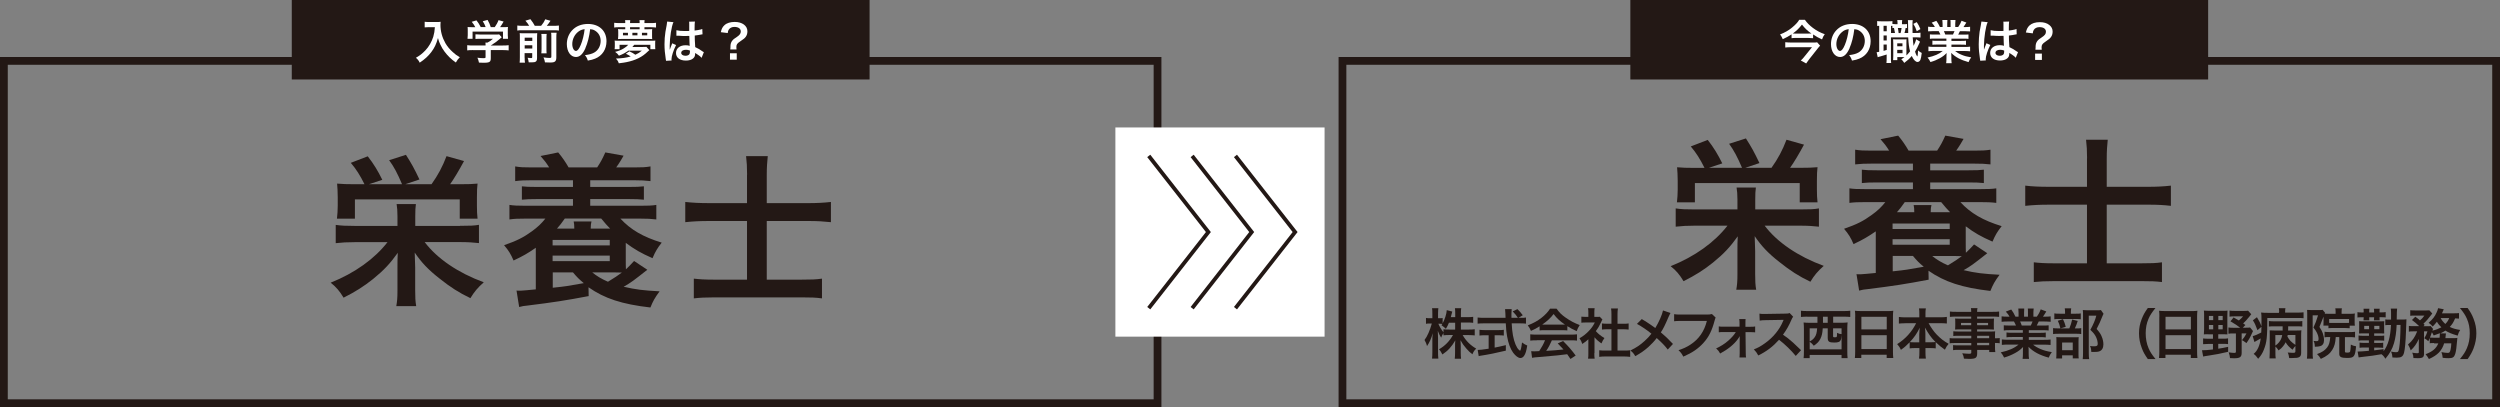
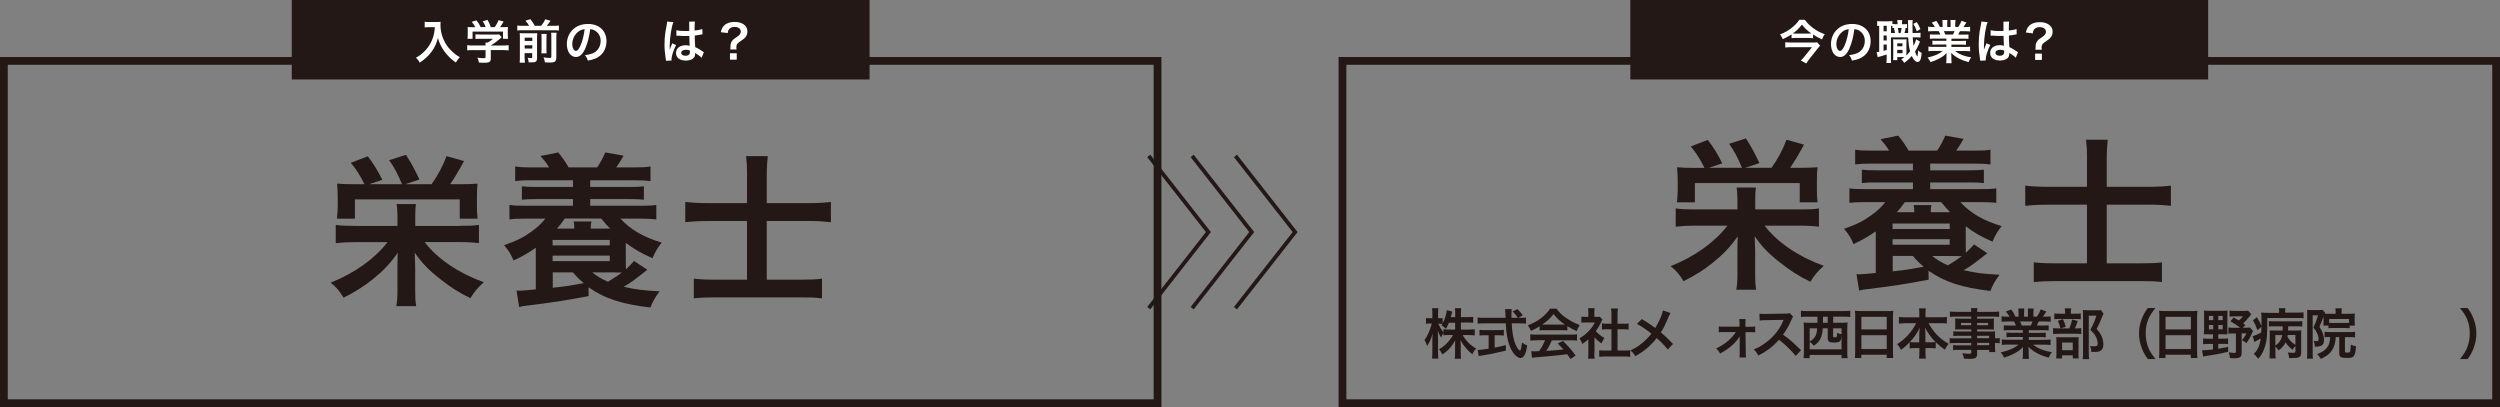
<svg xmlns="http://www.w3.org/2000/svg" id="_レイヤー_1" viewBox="0 0 321.48 52.35">
  <rect x="0" y="0" width="321.48" height="52.35" fill="#808080" stroke="none" />
  <polygon points="60.33 51.85 .5 51.85 .5 7.83 148.85 7.83 148.85 51.85 89.37 51.85 60.33 51.85" style="fill:none; stroke:#231815; stroke-miterlimit:10;" />
-   <rect x="143.43" y="16.39" width="26.9" height="26.9" style="fill:#fff; stroke-width:0px;" />
  <rect x="37.52" width="74.3" height="10.22" style="fill:#231815; stroke-width:0px;" />
  <path d="m55.19,3.49c-.16,0-.34.01-.58.03v-.72c.17.02.3.03.56.03h.95c.25,0,.41,0,.54-.03-.02.17-.02.23-.02.38,0,.85.22,1.64.64,2.38.25.42.54.78.96,1.15.3.28.48.41.89.65-.23.22-.34.38-.51.68-.6-.42-1.05-.86-1.46-1.41-.22-.29-.35-.52-.53-.89-.16-.33-.21-.48-.31-.85-.21.77-.46,1.28-.86,1.81-.38.5-.83.92-1.49,1.36-.12-.26-.26-.44-.49-.63.51-.29.8-.52,1.21-.94.47-.49.83-1.13,1.03-1.78.12-.41.17-.73.2-1.21h-.75Z" style="fill:#fff; stroke-width:0px;" />
  <path d="m60.81,6.44c-.31,0-.55.01-.73.04v-.67c.21.03.44.04.73.04h1.63v-.04c0-.12,0-.23-.02-.33h.26c.26-.13.46-.26.71-.49h-1.65c-.25,0-.41,0-.6.02v-.6c.18.02.35.03.61.03h1.98c.23,0,.35,0,.46-.02l.33.37q-.1.08-.21.18c-.43.37-.73.59-1.2.88h0s1.56,0,1.56,0c.29,0,.56-.01.74-.04v.67c-.17-.02-.43-.04-.74-.04h-1.56v1.05c0,.21-.02.29-.08.38-.1.15-.31.2-.85.2-.08,0-.28,0-.59-.02-.07-.32-.1-.42-.2-.63.29.04.56.06.74.06.26,0,.31-.02.31-.14v-.89h-1.62Zm.3-2.96c-.14-.26-.21-.38-.45-.68l.61-.18c.21.26.35.47.55.86h.63c-.1-.28-.2-.49-.37-.75l.62-.17c.25.46.28.54.41.93h.51c.18-.24.39-.62.49-.9l.65.18c-.14.26-.31.53-.45.72h.27c.41,0,.52,0,.74-.02-.02.15-.02.27-.02.5v.56c0,.16.01.31.03.46h-.65v-.93h-3.91v.93h-.65c.02-.14.03-.28.03-.46v-.55c0-.22,0-.34-.02-.5.27.02.3.02.71.02h.28Z" style="fill:#fff; stroke-width:0px;" />
  <path d="m68.05,3.32c-.15-.25-.24-.38-.49-.66l.65-.19c.3.4.38.51.56.85h.81c.24-.28.38-.5.53-.84l.68.19c-.16.25-.34.49-.48.65h.92c.29,0,.47-.01.64-.04v.65c-.18-.03-.34-.04-.64-.04h-4.07c-.29,0-.46,0-.64.04v-.65c.23.03.34.04.64.04h.89Zm-.58,4.1c0,.31,0,.47.04.64h-.69c.02-.2.03-.37.03-.68v-2.58c0-.29,0-.39-.02-.54.18.02.32.02.56.02h1.16c.31,0,.4,0,.53-.02-.01.14-.02.28-.02.6v2.58c0,.46-.13.58-.69.58-.09,0-.16,0-.38,0-.04-.28-.06-.35-.14-.59.2.02.31.04.42.04.14,0,.17-.02.17-.13v-.51h-.98v.61Zm.98-2.16v-.42h-.98v.42h.98Zm0,.98v-.42h-.98v.42h.98Zm1.85-1.88c-.02.17-.03.27-.03.57v1.28c0,.38,0,.47.02.65h-.68c.02-.17.03-.28.03-.64v-1.3c0-.28,0-.38-.03-.56h.69Zm1.28-.16c-.03.17-.04.34-.04.64v2.52c0,.26-.04.42-.14.52-.12.12-.29.16-.67.16-.14,0-.27,0-.65-.02-.04-.25-.08-.39-.19-.64.33.05.55.07.73.07.25,0,.28-.02.28-.19v-2.43c0-.34,0-.44-.03-.62h.7Z" style="fill:#fff; stroke-width:0px;" />
  <path d="m75.28,6.2c-.34.77-.73,1.13-1.22,1.13-.68,0-1.17-.7-1.17-1.66,0-.66.23-1.28.66-1.75.5-.55,1.21-.84,2.06-.84,1.44,0,2.38.88,2.38,2.22,0,1.04-.54,1.87-1.46,2.24-.29.12-.52.18-.94.25-.1-.32-.17-.45-.37-.7.55-.07.91-.17,1.19-.33.52-.29.83-.86.83-1.5,0-.58-.26-1.04-.74-1.33-.19-.11-.34-.16-.61-.18-.11.94-.32,1.77-.62,2.45Zm-.88-2.15c-.5.36-.81.98-.81,1.62,0,.49.21.88.47.88.2,0,.4-.25.62-.77.23-.54.43-1.35.5-2.03-.31.04-.53.12-.77.29Z" style="fill:#fff; stroke-width:0px;" />
-   <path d="m83.29,3.76c.29,0,.43,0,.58-.02-.02.13-.02.23-.02.41v.47c0,.17,0,.28.02.41-.13-.02-.28-.02-.53-.02h-3.34c-.26,0-.4,0-.53.02.02-.14.03-.25.03-.42v-.43c0-.17,0-.28-.03-.44.15.02.29.02.58.02h.35v-.26h-.76c-.3,0-.47,0-.66.04v-.61c.19.02.38.04.66.04h.76v-.07c0-.13,0-.2-.02-.31h.66c-.01.11-.02.18-.02.31v.07h1.23v-.07c0-.11,0-.2-.02-.31h.66c-.02.11-.02.18-.02.31v.07h.82c.28,0,.47-.01.67-.04v.61c-.19-.02-.37-.04-.67-.04h-.82v.26h.43Zm-2.49,2.76c-.4.28-.73.46-1.21.64-.13-.2-.24-.31-.49-.49.52-.14.79-.25,1.1-.44.24-.14.44-.3.59-.47h-1.12v.57h-.64c.02-.13.03-.23.03-.44v-.26c0-.21,0-.28-.03-.41.21.02.32.02.65.02h3.93c.33,0,.45,0,.66-.02-.02.13-.02.19-.02.41v.26c0,.22,0,.32.02.44h-.64v-.57h-2.07c-.1.13-.14.18-.24.28h1.33c.23,0,.35,0,.47-.02l.38.43c-.05.04-.07.05-.14.12-.44.43-.81.7-1.29.93-.43.21-.91.37-1.5.49-.25.05-.43.08-1,.15-.08-.25-.17-.4-.36-.61.85-.04,1.32-.1,1.89-.27-.19-.13-.36-.23-.62-.35l.45-.31c.34.16.53.26.77.44.35-.16.56-.29.83-.52h-1.77Zm-.05-2.3h-.64v.32h.64v-.32Zm1.5-.72h-1.23v.26h1.23v-.26Zm-.28.72h-.65v.32h.65v-.32Zm1.26.32v-.32h-.68v.32h.68Z" style="fill:#fff; stroke-width:0px;" />
  <path d="m85.64,7.82c0-.06,0-.1-.03-.23-.11-.7-.16-1.28-.16-1.91,0-.54.04-1.07.12-1.59q.03-.18.16-.86c.04-.21.06-.38.06-.44v-.02l.81.08c-.25.52-.47,1.97-.48,3.01q0,.22,0,.31v.1s0,.06,0,.13h0q.03-.07.07-.17s.04-.11.07-.2q.05-.13.11-.27s.02-.04.07-.19l.5.22c-.35.7-.59,1.44-.59,1.83,0,.04,0,.05.01.16l-.72.04Zm1.36-3.93c.28.07.59.1,1.08.1.21,0,.34,0,.55-.01,0-.35,0-.65,0-.9,0-.13,0-.22-.02-.29l.75-.02c-.03.17-.04.46-.04.88v.28c.31-.04.58-.08.81-.14t.13-.05h.05s.03.67.03.67c-.06,0-.07,0-.17.03-.21.04-.52.1-.83.13v.13c0,.34,0,.35.06,1.36.43.2.58.29.94.55.08.05.11.07.17.1l-.29.73c-.1-.12-.28-.28-.45-.38-.2-.13-.34-.22-.38-.25v.08c0,.13-.02.25-.05.34-.14.35-.56.56-1.14.56-.79,0-1.27-.37-1.27-.98s.51-.99,1.23-.99c.22,0,.37.02.53.08-.02-.15-.02-.44-.05-1.28-.24,0-.38.01-.54.01-.22,0-.46,0-.74-.03-.08,0-.15,0-.18,0-.05,0-.09,0-.1,0-.03,0-.05,0-.06,0,0,0-.02,0-.04,0v-.69Zm1.22,2.51c-.38,0-.62.15-.62.4,0,.22.21.37.55.37.22,0,.4-.07.49-.19.05-.07.08-.16.08-.32v-.16c-.2-.07-.31-.1-.49-.1Z" style="fill:#fff; stroke-width:0px;" />
  <path d="m93.91,6.35c.01-.1.02-.17.02-.25v-.11c0-.32.07-.56.24-.77.13-.16.17-.2.56-.45.38-.26.53-.45.53-.72,0-.37-.32-.59-.83-.59-.31,0-.57.13-.71.34-.08.12-.12.22-.14.45l-.89-.11c.1-.44.22-.67.47-.9.3-.28.76-.42,1.32-.42.96,0,1.63.49,1.63,1.2,0,.29-.07.51-.21.71-.14.19-.25.28-.74.61-.38.25-.47.4-.47.71,0,.1,0,.19.02.31h-.8Zm.83.5v.82h-.87v-.82h.87Z" style="fill:#fff; stroke-width:0px;" />
  <rect x="209.65" width="74.3" height="10.22" style="fill:#231815; stroke-width:0px;" />
  <rect x="172.63" y="7.83" width="148.35" height="44.02" style="fill:none; stroke:#231815; stroke-miterlimit:10;" />
  <path d="m233.13,4.91c-.17-.02-.36-.03-.59-.03h-1.61c-.23,0-.38,0-.55.03v-.49c-.35.23-.68.41-1.13.62-.11-.26-.2-.42-.35-.61.63-.25,1.12-.53,1.55-.89.46-.38.75-.7.91-.99h.74c.26.38.61.73,1.04,1.05.49.36.92.59,1.51.8-.17.23-.22.32-.35.67-.48-.22-.73-.36-1.15-.64v.48Zm.93.95c-.06.06-.19.21-.26.3l-1.16,1.47c-.15.2-.25.34-.38.53l-.69-.38c.16-.14.3-.29.46-.5l.98-1.21h-2.7c-.25,0-.49.01-.74.04v-.68c.25.02.47.04.75.04h2.73c.34,0,.5,0,.62-.03l.38.43Zm-1.48-1.55c.15,0,.26,0,.35,0-.53-.37-.83-.66-1.21-1.15-.38.49-.68.78-1.18,1.15.13.01.19.01.35.01h1.69Z" style="fill:#fff; stroke-width:0px;" />
  <path d="m237.84,6.2c-.34.77-.73,1.13-1.22,1.13-.68,0-1.17-.7-1.17-1.66,0-.66.23-1.28.66-1.75.5-.55,1.21-.84,2.06-.84,1.44,0,2.38.88,2.38,2.22,0,1.04-.54,1.87-1.46,2.24-.29.12-.52.18-.94.25-.1-.32-.17-.45-.37-.7.55-.07.91-.17,1.19-.33.52-.29.83-.86.83-1.5,0-.58-.26-1.04-.74-1.33-.19-.11-.34-.16-.61-.18-.11.94-.32,1.77-.62,2.45Zm-.88-2.15c-.5.36-.82.98-.82,1.62,0,.49.21.88.47.88.2,0,.4-.25.62-.77.23-.54.43-1.35.5-2.03-.31.04-.53.12-.77.29Z" style="fill:#fff; stroke-width:0px;" />
  <path d="m245.24,3.61q-.14-.01-.19-.01c-.04.25-.09.45-.15.64h.48q-.01-.42-.02-1.22c0-.24,0-.29-.02-.43h.62c-.03.21-.03.3-.03.76,0,.21,0,.71.01.89h.35c.36,0,.48,0,.67-.04v.63c-.22-.02-.32-.03-.67-.03h-.33c.03.47.07.79.11,1.1.16-.3.3-.66.34-.85l.49.31c-.04.07-.08.18-.13.29-.13.32-.34.71-.51.99.08.25.13.37.2.49.05.1.08.12.09.12.04,0,.08-.28.1-.76.16.14.32.25.47.32-.05.46-.1.7-.17.88-.08.18-.22.28-.37.28-.25,0-.53-.29-.74-.77-.3.35-.55.58-.97.89-.15-.24-.21-.31-.38-.46.21-.14.29-.19.41-.29h-.92v.39h-.54c.01-.17.02-.32.02-.52v-1.62c0-.27,0-.34-.02-.54.1.01.17.02.38.02h.95c.17,0,.25,0,.39-.02-.01.14-.01.23-.01.54v1.54c.17-.16.31-.32.47-.53-.13-.5-.19-.92-.24-1.79h-2.22v2.66c0,.31,0,.46.03.63h-.61c.02-.17.03-.36.03-.64v-.45c-.26.08-.54.17-.75.23-.28.07-.3.08-.4.12l-.14-.65c.07,0,.16-.01.33-.05v-3.34c-.13,0-.18.01-.26.02v-.63c.12.02.26.03.5.03h.94c.26,0,.38,0,.52-.03v.37c.12.02.22.03.37.03h.29v-.04c0-.24-.01-.35-.04-.49h.64c-.02.14-.03.25-.03.49v.04h.22c.22,0,.31,0,.43-.02v.53Zm-3.03.41h.41v-.7h-.41v.7Zm0,1.18h.41v-.64h-.41v.64Zm0,1.34c.2-.05.25-.07.41-.12v-.69h-.41v.8Zm1.47-2.3c-.03-.18-.07-.4-.13-.65-.09,0-.11,0-.2.02v-.28c-.08,0-.11,0-.18-.01v.92h.52Zm.29,2.6h.68v-.43h-.68v.43Zm0-.89h.67v-.38h-.67v.38Zm.08-2.35c.04.17.07.39.1.65h.25c.05-.19.1-.41.13-.65h-.49Zm2.42-.77c.22.33.32.52.48.91l-.47.28c-.14-.43-.23-.62-.44-.95l.44-.23Z" style="fill:#fff; stroke-width:0px;" />
  <path d="m248.79,4.96c-.28,0-.43,0-.62.03v-.57c.17.02.32.02.62.02h.73c-.09-.19-.16-.33-.22-.44h-.65c-.29,0-.52.01-.71.03v-.6c.19.03.38.04.68.04h.19c-.11-.21-.19-.31-.41-.56l.6-.23c.2.28.29.43.46.79h.34v-.43c0-.18-.01-.35-.03-.47h.65c-.01.11-.02.24-.02.45v.45h.43v-.45c0-.19,0-.33-.02-.45h.65c-.02.12-.03.28-.03.47v.43h.38c.21-.3.32-.51.43-.8l.62.23c-.14.24-.24.39-.37.58h.17c.31,0,.5-.01.68-.04v.6c-.19-.02-.42-.03-.71-.03h-.6c-.11.24-.14.29-.22.44h.7c.29,0,.44,0,.62-.02v.57c-.19-.03-.34-.03-.62-.03h-1.57v.29h1.25c.27,0,.45,0,.62-.03v.54c-.17-.03-.35-.03-.62-.03h-1.25v.3h1.67c.34,0,.55-.01.73-.04v.6c-.22-.02-.44-.04-.72-.04h-1.21c.2.17.47.34.82.48.38.16.7.25,1.25.34-.17.23-.24.36-.34.61-1.01-.28-1.69-.64-2.23-1.19.02.23.02.28.02.43v.29c0,.25.01.44.04.61h-.71c.02-.17.04-.37.04-.61v-.29c0-.14,0-.16.02-.41-.28.29-.5.46-.86.66-.38.21-.75.37-1.22.5-.1-.21-.21-.39-.37-.58.88-.19,1.48-.45,1.96-.85h-1.12c-.28,0-.5.01-.73.04v-.6c.19.03.4.04.72.04h1.59v-.3h-1.19c-.26,0-.44,0-.61.03v-.54c.17.03.34.03.61.03h1.19v-.29h-1.5Zm2.35-.52c.09-.17.14-.28.2-.44h-1.37c.08.18.12.27.18.44h.99Z" style="fill:#fff; stroke-width:0px;" />
  <path d="m254.64,7.82c0-.06,0-.1-.03-.23-.11-.7-.16-1.28-.16-1.91,0-.54.04-1.07.11-1.59q.03-.18.16-.86c.04-.21.07-.38.07-.44v-.02l.81.08c-.25.52-.47,1.97-.48,3.01q0,.21,0,.31v.1s0,.06,0,.12h0q.03-.07.07-.17s.04-.11.07-.2q.05-.13.11-.27s.02-.04.07-.19l.5.22c-.35.7-.59,1.44-.59,1.83,0,.04,0,.05.01.16l-.72.04Zm1.36-3.93c.28.07.59.1,1.08.1.21,0,.34,0,.55-.01,0-.35,0-.65,0-.9,0-.13,0-.22-.02-.29l.75-.02c-.03.17-.04.46-.04.88v.28c.31-.04.58-.08.81-.14t.13-.05h.05s.02.67.02.67c-.06,0-.07,0-.17.03-.2.04-.52.1-.83.13v.13c0,.34,0,.35.06,1.36.43.21.58.29.94.55.08.05.11.07.17.1l-.29.72c-.1-.12-.28-.28-.45-.38-.2-.13-.34-.22-.38-.25v.08c0,.13-.02.25-.05.34-.14.35-.56.56-1.14.56-.79,0-1.27-.37-1.27-.98s.51-.99,1.24-.99c.22,0,.37.03.53.08-.02-.15-.02-.44-.05-1.28-.24,0-.38.01-.54.01-.22,0-.46,0-.74-.03-.08,0-.15,0-.18,0-.05,0-.09,0-.1,0-.03,0-.05,0-.06,0,0,0-.02,0-.04,0v-.69Zm1.22,2.51c-.38,0-.62.15-.62.4,0,.22.22.37.55.37.22,0,.4-.07.49-.19.05-.07.08-.16.08-.32v-.16c-.2-.07-.31-.1-.49-.1Z" style="fill:#fff; stroke-width:0px;" />
  <path d="m261.74,6.39c.01-.1.02-.17.02-.25v-.11c0-.32.07-.56.24-.78.13-.15.17-.19.56-.45.39-.26.53-.44.53-.72,0-.37-.32-.59-.83-.59-.31,0-.58.12-.72.34-.08.12-.12.23-.14.46l-.89-.11c.1-.44.22-.67.47-.91.31-.28.76-.42,1.33-.42.5,0,.91.12,1.21.36.28.22.43.5.43.84,0,.29-.07.52-.21.71-.14.19-.25.29-.74.62-.37.25-.47.4-.47.71,0,.1,0,.19.02.31h-.8Zm.83.5v.82h-.87v-.82h.87Z" style="fill:#fff; stroke-width:0px;" />
  <polyline points="147.72 20.05 155.39 29.84 147.72 39.63" style="fill:none; stroke:#231815; stroke-miterlimit:10; stroke-width:.5px;" />
  <polyline points="153.3 20.05 160.96 29.84 153.3 39.63" style="fill:none; stroke:#231815; stroke-miterlimit:10; stroke-width:.5px;" />
  <polyline points="158.87 20.05 166.54 29.84 158.87 39.63" style="fill:none; stroke:#231815; stroke-miterlimit:10; stroke-width:.5px;" />
  <path d="m187.85,42.38h1.04c.32,0,.53-.01.75-.04v.79c-.23-.02-.46-.04-.76-.04h-.79c.41.74,1.02,1.33,1.74,1.74-.25.24-.34.37-.49.73-.29-.22-.51-.42-.78-.74-.36-.42-.51-.63-.75-1.07.02.24.03.49.03.69v.88c0,.34.01.59.04.81h-.81c.03-.23.04-.49.04-.81v-.83c0-.2,0-.45.03-.72-.46.8-.95,1.34-1.66,1.81-.17-.33-.28-.49-.43-.67.75-.42,1.36-1.05,1.79-1.83h-.46c-.31,0-.53.01-.76.04v-.29c-.13.17-.21.34-.3.59-.18-.29-.29-.51-.43-.88.01.23.03.62.03.92v1.79c0,.37.01.64.04.86h-.81c.03-.23.04-.5.04-.86v-1.5c0-.28,0-.46.05-.9-.2.69-.41,1.18-.74,1.65-.08-.33-.18-.54-.32-.78.35-.44.71-1.27.94-2.12h-.28c-.21,0-.34,0-.47.04v-.76c.12.03.25.04.47.04h.35v-.57c0-.36-.01-.55-.04-.72h.81c-.02.18-.04.39-.04.72v.57h.21c.17,0,.26,0,.38-.03v.69c.28-.5.51-1.24.53-1.7l.71.18c-.03.08-.05.15-.1.38-.04.16-.06.21-.09.34h.57v-.48c0-.29-.01-.48-.04-.67h.81c-.03.17-.04.37-.04.67v.48h.83c.34,0,.55-.01.75-.04v.77c-.2-.03-.43-.04-.75-.04h-.83v.88Zm-1.53-.88c-.13.32-.18.43-.39.78q-.17-.18-.57-.46c.06-.08.08-.11.12-.17-.1-.01-.22-.02-.34-.02h-.18c.15.36.35.7.66,1.11v-.4c.22.03.43.04.76.04h.74v-.88h-.8Z" style="fill:#231815; stroke-width:0px;" />
  <path d="m195.55,40.87c.33,0,.5,0,.68-.04v.79c-.2-.03-.47-.04-.82-.04h-1.02c.06,1.22.22,2.05.49,2.7.13.31.27.55.42.69.07.07.14.13.16.13.08,0,.17-.34.26-1.06.29.21.41.28.67.39-.1.67-.22,1.06-.4,1.32-.13.19-.3.29-.48.29-.27,0-.62-.27-.93-.68-.36-.5-.62-1.2-.78-2.11-.1-.57-.11-.69-.17-1.67h-2.8c-.31,0-.56.01-.82.04v-.79c.22.03.48.04.82.04h2.77q-.02-.36-.02-.57c0-.17-.02-.42-.04-.55h.85c-.02.17-.03.36-.03.57,0,.12,0,.32,0,.55h.83c-.2-.31-.36-.51-.67-.83l.61-.29c.3.3.39.39.69.79l-.57.32h.29Zm-4.59,2.24c-.27,0-.51.01-.71.04v-.74c.17.02.41.04.72.04h1.7c.31,0,.53-.01.71-.04v.74c-.2-.02-.43-.04-.7-.04h-.48v1.59c.49-.1.76-.15,1.44-.32v.71c-1.18.29-2.29.51-3.23.65-.06.01-.14.03-.26.05l-.13-.79c.29,0,.62-.04,1.41-.16v-1.73h-.46Z" style="fill:#231815; stroke-width:0px;" />
  <path d="m197.99,41.95c-.43.28-.63.38-1.12.6-.12-.28-.23-.48-.41-.71.76-.3,1.23-.56,1.76-.97.46-.36.82-.73,1.11-1.18h.83c.37.52.65.79,1.18,1.16.59.42,1.16.71,1.8.95-.2.3-.29.5-.39.78-.44-.19-.71-.33-1.2-.64v.55c-.18-.02-.36-.03-.63-.03h-2.34c-.2,0-.41,0-.6.03v-.54Zm-.38,1.81c-.36,0-.6.01-.83.04v-.81c.23.03.5.04.83.04h4.36c.34,0,.59-.01.82-.04v.81c-.23-.03-.47-.04-.82-.04h-2.41c-.22.51-.43.92-.73,1.36q1.24-.07,2.22-.18c-.22-.25-.34-.37-.74-.78l.69-.31c.75.76,1.05,1.11,1.62,1.87l-.67.44c-.23-.34-.3-.44-.42-.61-.58.08-1,.13-1.26.15-.69.06-2.08.19-2.36.21-.39.03-.74.06-.9.1l-.11-.85c.19.01.31.02.41.02.05,0,.26,0,.62-.03.34-.52.56-.92.75-1.4h-1.06Zm3.32-2.02c.11,0,.18,0,.31,0-.64-.44-1.04-.8-1.46-1.36-.37.5-.81.9-1.46,1.36.12,0,.16,0,.29,0h2.33Z" style="fill:#231815; stroke-width:0px;" />
  <path d="m205.02,45.41c0,.33,0,.5.04.71h-.85c.04-.21.04-.4.04-.73v-1.76c-.27.25-.42.36-.78.6-.08-.27-.21-.52-.36-.73.49-.28.83-.55,1.21-.95.33-.34.53-.63.76-1.08h-1.14c-.25,0-.4,0-.59.03v-.78c.17.02.32.03.55.03h.35v-.59c0-.18-.01-.37-.04-.53h.85c-.03.16-.04.32-.04.55v.57h.29c.22,0,.32,0,.41-.02l.34.36c-.06.11-.11.17-.15.29-.23.5-.36.74-.7,1.2.33.37.65.62,1.11.89-.17.22-.27.42-.38.69-.36-.24-.6-.44-.9-.79v2.03Zm2.97-.33h.84c.35,0,.58-.01.8-.04v.85c-.25-.03-.52-.05-.8-.05h-2.39c-.28,0-.55.01-.79.05v-.85c.22.03.47.04.81.04h.76v-2.74h-.53c-.24,0-.46.01-.69.04v-.79c.2.03.38.04.69.04h.53v-1.23c0-.29-.01-.46-.05-.73h.88c-.04.28-.05.43-.05.73v1.23h.74c.32,0,.49,0,.69-.04v.79c-.22-.02-.44-.04-.69-.04h-.74v2.74Z" style="fill:#231815; stroke-width:0px;" />
  <path d="m214.81,40.26c-.08.13-.11.19-.25.5-.44,1.04-.71,1.58-.99,1.98.59.5.95.84,1.56,1.49l-.67.72c-.36-.48-.78-.91-1.42-1.48-.3.4-.67.79-1.09,1.17-.5.44-.95.76-1.67,1.16-.19-.34-.3-.46-.62-.73.78-.38,1.26-.71,1.81-1.21.34-.3.62-.6.89-.95-.56-.46-1.23-.92-1.86-1.26l.62-.62c.51.3.81.5,1.16.74q.53.38.58.41c.45-.74.9-1.75.99-2.26l.95.33Z" style="fill:#231815; stroke-width:0px;" />
-   <path d="m220.63,40.82c-.06.12-.08.17-.12.32-.35,1.34-.76,2.18-1.44,2.93-.69.77-1.44,1.28-2.61,1.79-.2-.38-.29-.51-.62-.83.62-.2,1.02-.38,1.53-.71,1.09-.71,1.78-1.7,2.12-3.05h-3.33c-.47,0-.63,0-.88.04v-.91c.27.04.42.05.9.05h3.21c.39,0,.53-.01.75-.07l.48.46Z" style="fill:#231815; stroke-width:0px;" />
  <path d="m221.65,42.7c-.29,0-.43,0-.63.03v-.76c.19.04.32.04.63.04h2.04v-.43c0-.25-.01-.41-.04-.55h.82c-.02.16-.02.21-.02.53v.46h.62c.31,0,.45,0,.63-.04v.76c-.19-.02-.33-.03-.64-.03h-.6l.03,2.67c0,.29.01.43.04.59h-.85c.02-.17.03-.32.03-.57v-1.75c0-.08,0-.35,0-.43-.1.19-.14.25-.24.39-.48.67-1.27,1.31-2.27,1.85-.17-.3-.25-.41-.52-.66.56-.25,1.06-.56,1.51-.95.43-.36.81-.79,1.02-1.15h-1.56Z" style="fill:#231815; stroke-width:0px;" />
  <path d="m230.92,45.77c-.58-.71-1.39-1.5-2.15-2.08-.79.88-1.6,1.5-2.67,2.02-.2-.36-.28-.48-.57-.78.54-.21.88-.4,1.4-.77,1.06-.74,1.9-1.76,2.35-2.85l.08-.18q-.11,0-2.32.04c-.34,0-.53.02-.76.06l-.03-.9c.2.04.33.04.62.04h.17l2.47-.04c.39,0,.45-.01.62-.08l.46.48c-.09.11-.15.2-.22.38-.32.75-.67,1.36-1.09,1.93.44.29.82.59,1.3,1.02q.17.15,1.02.97l-.67.73Z" style="fill:#231815; stroke-width:0px;" />
  <path d="m232.4,40.72c-.28,0-.57.01-.81.04v-.8c.22.03.5.04.83.04h4.69c.33,0,.6-.01.82-.04v.8c-.25-.03-.53-.04-.81-.04h-1.39v.78h1.04c.35,0,.58,0,.82-.04-.03.28-.04.5-.04.85v2.84c0,.39.01.7.04.9h-.78v-.41h-4.1v.41h-.78c.03-.27.04-.48.04-.9v-2.83c0-.3-.01-.56-.04-.85.22.03.47.04.82.04h.96v-.78h-1.3Zm1.99,1.5c-.04.66-.13,1-.31,1.36-.18.35-.38.56-.84.88-.17-.22-.32-.36-.53-.51v.97h4.1v-1.86s0,0-.01.12c-.02.27-.04.41-.09.53-.11.25-.32.34-.83.34-.68,0-.85-.12-.85-.61v-1.22h-.64Zm-1.68,0v1.69c.29-.15.49-.32.64-.54.2-.27.28-.59.32-1.15h-.97Zm1.71-1.11v.4h.61v-.78h-.61v.38Zm1.3,2.11c0,.13.03.15.24.15.27,0,.27-.02.27-.57.2.1.34.15.58.17v-.75h-1.09v.99Z" style="fill:#231815; stroke-width:0px;" />
  <path d="m238.57,40.71c0-.27-.01-.52-.04-.75.22.03.46.04.78.04h3.39c.33,0,.55,0,.76-.04-.03.27-.04.47-.04.71v4.52c0,.36.01.59.04.85h-.85v-.42h-3.26v.42h-.83c.03-.24.04-.52.04-.85v-4.49Zm.79,1.65h3.26v-1.62h-3.26v1.62Zm0,2.53h3.26v-1.79h-3.26v1.79Z" style="fill:#231815; stroke-width:0px;" />
  <path d="m245.01,41.57c-.31,0-.55.01-.83.04v-.85c.27.03.5.05.83.05h1.8v-.5c0-.27-.01-.45-.04-.65h.88c-.04.2-.05.38-.05.64v.5h1.9c.35,0,.61-.01.85-.05v.85c-.31-.03-.52-.04-.85-.04h-1.5c.33.59.66,1.06,1.05,1.47.48.5.97.88,1.53,1.18-.22.26-.34.45-.48.76-.45-.31-.75-.55-1.18-.97v.8c-.22-.03-.41-.04-.7-.04h-.62v.48c0,.33.01.62.05.87h-.88c.04-.26.05-.54.05-.87v-.48h-.55c-.29,0-.49.01-.7.04v-.79c-.4.42-.69.67-1.13.98-.14-.32-.25-.48-.48-.74,1.05-.65,1.9-1.59,2.44-2.69h-1.37Zm1.8,1.34c0-.22.02-.5.06-.78-.37.76-.71,1.25-1.28,1.86.16.02.3.03.62.03h.59v-1.1Zm1.46,1.1c.32,0,.45,0,.62-.03-.55-.55-.85-.97-1.36-1.86.04.29.06.57.06.78v1.11h.68Z" style="fill:#231815; stroke-width:0px;" />
  <path d="m253.48,43.18h-1.66c-.25,0-.46,0-.64.03v-.61c.17.02.35.03.66.03h1.65v-.27h-1.49c-.25,0-.43,0-.59.02.01-.15.02-.29.02-.47v-.46c0-.2,0-.32-.02-.49.18.01.33.02.59.02h1.48v-.27h-1.92c-.34,0-.57.01-.82.04v-.69c.22.03.46.04.86.04h1.88c0-.25-.01-.32-.04-.48h.85c-.04.15-.04.22-.05.48h1.97c.41,0,.64-.01.86-.04v.69c-.24-.03-.48-.04-.82-.04h-2.01v.27h1.58c.27,0,.42,0,.59-.02-.01.15-.02.27-.02.49v.46c0,.21,0,.32.02.47-.15-.01-.34-.02-.56-.02h-1.61v.27h1.57c.41,0,.55,0,.75-.02-.02.17-.02.27-.02.64v.25c.3,0,.47-.01.61-.03v.67c-.17-.02-.3-.04-.61-.04v.41c0,.36,0,.55.04.76h-.78v-.27h-1.55v.39c0,.63-.17.76-1.03.76-.17,0-.45-.01-.67-.03-.04-.28-.08-.42-.22-.69.38.04.64.06.89.06.22,0,.27-.04.27-.16v-.34h-1.65c-.32,0-.48,0-.69.04v-.65c.19.02.31.03.67.03h1.67v-.3h-2.01c-.4,0-.59,0-.77.04v-.67c.18.03.36.03.76.03h2.02v-.31Zm-1.31-1.65v.29h1.31v-.29h-1.31Zm2.07.29h1.41v-.29h-1.41v.29Zm1.55,1.67v-.31h-1.55v.31h1.55Zm-1.55.9h1.55v-.3h-1.55v.3Z" style="fill:#231815; stroke-width:0px;" />
  <path d="m258.39,42.46c-.32,0-.5,0-.72.04v-.67c.2.02.38.03.72.03h.85c-.1-.22-.18-.39-.26-.52h-.76c-.34,0-.61.01-.83.04v-.7c.22.03.44.04.8.04h.22c-.13-.25-.22-.36-.48-.65l.7-.27c.24.33.34.5.54.92h.4v-.5c0-.21-.01-.41-.03-.55h.76c-.01.13-.02.28-.02.52v.53h.5v-.53c0-.22,0-.39-.02-.52h.76c-.02.13-.04.32-.04.55v.5h.44c.25-.35.38-.6.5-.94l.72.27c-.17.28-.28.46-.43.67h.2c.36,0,.58-.01.79-.04v.7c-.22-.02-.49-.04-.83-.04h-.7c-.13.28-.16.34-.26.52h.81c.34,0,.52,0,.72-.03v.67c-.22-.03-.39-.04-.72-.04h-1.83v.34h1.46c.32,0,.53,0,.72-.04v.63c-.2-.03-.41-.04-.72-.04h-1.46v.35h1.95c.4,0,.64-.01.85-.04v.7c-.26-.03-.52-.04-.84-.04h-1.41c.24.2.55.39.95.56.45.19.81.29,1.46.4-.2.27-.28.42-.4.71-1.18-.32-1.97-.75-2.6-1.39.02.27.02.33.02.5v.34c0,.29.01.51.05.71h-.83c.03-.2.04-.43.04-.71v-.34c0-.16,0-.19.02-.48-.33.34-.59.54-1.01.77-.45.25-.88.43-1.43.59-.11-.25-.25-.46-.43-.67,1.02-.22,1.73-.53,2.29-1h-1.3c-.33,0-.58.01-.85.04v-.7c.22.03.46.04.84.04h1.86v-.35h-1.39c-.31,0-.52,0-.71.04v-.63c.2.03.4.04.71.04h1.39v-.34h-1.75Zm2.75-.6c.1-.2.16-.33.23-.52h-1.6c.1.21.14.32.21.52h1.16Z" style="fill:#231815; stroke-width:0px;" />
  <path d="m267.03,42.23c.3,0,.47,0,.6-.04v.77c-.15-.03-.34-.04-.57-.04h-2.35c-.34,0-.5,0-.7.04v-.77c.19.03.35.04.71.04h1.38c.17-.39.27-.71.36-1.14l.72.18c-.1.34-.22.64-.37.96h.21Zm-.1-1.89c.32,0,.47,0,.64-.04v.76c-.15-.03-.29-.04-.59-.04h-2.24c-.26,0-.42,0-.57.04v-.76c.16.03.32.04.67.04h.71v-.2c0-.2-.01-.35-.04-.49h.83c-.02.14-.04.29-.04.49v.2h.63Zm-1.76,5.76h-.76c.02-.2.03-.36.03-.66v-1.52c0-.29,0-.41-.02-.57.16.01.3.02.56.02h1.81c.29,0,.41,0,.51-.02-.01.13-.02.22-.02.52v1.7c0,.25,0,.37.03.52h-.77v-.4h-1.37v.41Zm.11-5.06c.16.32.26.59.36.98l-.69.21c-.1-.42-.17-.66-.33-.98l.66-.21Zm-.11,3.99h1.37v-.98h-1.37v.98Zm5.34-4.71c-.05.09-.08.15-.14.31-.24.62-.46,1.11-.76,1.67.38.44.54.67.67,1.02.13.3.2.66.2.97,0,.44-.18.76-.5.88-.17.07-.37.09-.71.09-.12,0-.18,0-.35-.01-.01-.36-.05-.53-.16-.76.18.03.32.04.53.04.35,0,.46-.08.46-.3,0-.29-.08-.6-.22-.9-.16-.32-.32-.53-.73-.91.41-.75.62-1.25.77-1.83h-.97v4.77c0,.38.01.62.05.82h-.83c.03-.22.04-.5.04-.8v-4.92c0-.2,0-.4-.03-.59.19.02.34.03.57.03h1.21c.27,0,.42,0,.55-.03l.34.48Z" style="fill:#231815; stroke-width:0px;" />
  <path d="m276.19,46.17c-.39-.56-.57-.87-.76-1.38-.25-.64-.37-1.26-.37-1.93s.11-1.24.36-1.87c.2-.51.37-.82.77-1.38h.98c-.49.62-.69.93-.89,1.39-.25.58-.36,1.17-.36,1.86s.12,1.34.37,1.92c.2.46.39.77.89,1.39h-.98Z" style="fill:#231815; stroke-width:0px;" />
  <path d="m277.68,40.71c0-.27-.01-.52-.04-.75.22.03.46.04.78.04h3.39c.33,0,.55,0,.76-.04-.03.27-.04.47-.04.71v4.52c0,.36.01.59.04.85h-.85v-.42h-3.26v.42h-.83c.03-.24.04-.52.04-.85v-4.49Zm.79,1.65h3.26v-1.62h-3.26v1.62Zm0,2.53h3.26v-1.79h-3.26v1.79Z" style="fill:#231815; stroke-width:0px;" />
  <path d="m283.99,42.98c-.23,0-.44,0-.59.02.01-.22.03-.46.03-.69v-1.73c0-.27,0-.47-.03-.64.21.02.41.03.67.03h1.73c.29,0,.46,0,.64-.03-.01.18-.02.36-.02.65v1.79c0,.36,0,.48.01.62-.13-.01-.32-.02-.56-.02h-.62v.57h.62c.28,0,.45,0,.64-.04v.74c-.19-.03-.36-.03-.64-.03h-.62v.62c.5-.08.71-.11,1.27-.24v.64c-1,.24-1.54.34-2.47.48-.48.07-.52.08-.74.13l-.15-.81c.42,0,.68-.02,1.41-.1v-.71h-.63c-.25,0-.44.01-.64.03v-.74c.19.02.39.04.64.04h.63v-.57h-.6Zm.06-2.35v.54h.55v-.54h-.55Zm0,1.16v.56h.55v-.56h-.55Zm1.21-.62h.56v-.54h-.56v.54Zm0,1.18h.56v-.56h-.56v.56Zm3.49-.57l-.34.36h.36c.29,0,.44,0,.57-.03l.38.46c-.08.16-.08.17-.16.34-.22.5-.4.81-.69,1.21-.3-.23-.36-.27-.57-.38.25-.3.41-.53.58-.87h-.62v2.51c0,.53-.22.69-.97.69-.12,0-.28,0-.53-.02-.03-.3-.05-.4-.17-.74.28.04.56.07.71.07.17,0,.22-.04.22-.17v-2.33h-.33c-.29,0-.44,0-.63.04v-.81c.19.03.32.04.63.04h.88c-.31-.26-.68-.5-1.25-.83l.4-.5c.35.19.46.25.68.39.25-.21.4-.36.54-.53h-1.11c-.25,0-.43.01-.63.04v-.78c.19.03.39.04.68.04h1.13c.29,0,.44,0,.57-.03l.41.46c-.11.13-.16.2-.27.34-.36.44-.48.57-.77.84l.29.2Z" style="fill:#231815; stroke-width:0px;" />
  <path d="m290.22,40.78c.34.57.45.79.6,1.23l-.53.45c-.22-.62-.38-.97-.59-1.27l.53-.4Zm2.86-.67c0-.22,0-.33-.04-.48h.85c-.03.13-.04.25-.04.49v.08h1.54c.34,0,.62-.01.83-.04v.76c-.23-.03-.5-.03-.84-.03h-3.82c0,2.51-.07,3.12-.45,4.09-.17.43-.38.78-.73,1.16-.21-.31-.35-.46-.58-.63.28-.24.42-.43.6-.81.14-.32.25-.69.31-1.18-.22.13-.48.27-.67.38-.03.01-.11.06-.14.08l-.22-.76c.27-.06.67-.23,1.1-.46.02-.45.03-.71.03-1.32v-.43c0-.45-.01-.57-.05-.82.25.03.48.04.89.04h1.41v-.08Zm2.09,4.38c-.17.18-.24.27-.36.48-.43-.32-.67-.57-.9-.96-.09.2-.18.34-.33.52-.17.22-.29.32-.58.53-.11-.2-.24-.36-.4-.5v.75c0,.35,0,.56.04.78h-.8c.02-.22.03-.45.03-.78v-2.33c0-.22,0-.31-.01-.5.17.01.32.02.62.02h1.05c0-.15,0-.17,0-.39v-.15h-1.06c-.27,0-.48,0-.71.03v-.71c.2.03.39.04.71.04h2.86c.38,0,.57,0,.73-.04v.71c-.22-.02-.41-.03-.73-.03h-1.09v.29c0,.06,0,.09-.01.25h1.02c.4,0,.52,0,.69-.03-.02.21-.03.39-.03.69v2.21c0,.29-.07.45-.25.55-.17.09-.37.12-.88.12-.08,0-.2,0-.41,0-.03-.26-.08-.49-.19-.71.22.02.49.04.64.04.3,0,.35-.03.35-.21v-.65Zm-2.57-.06c.17-.11.3-.22.44-.39.23-.27.36-.53.43-.95h-.88v1.34Zm1.58-1.34c-.01.07-.02.1-.04.18.24.46.49.71,1.03,1.08v-1.27h-.99Z" style="fill:#231815; stroke-width:0px;" />
  <path d="m298.8,40.69q-.2.54-.54,1.35c.25.39.35.57.43.81.1.28.16.61.16.89,0,.41-.17.68-.49.77-.15.05-.38.07-.69.08-.02-.38-.06-.57-.17-.75.14.02.26.03.37.03.23,0,.28-.06.28-.3s-.09-.55-.25-.85c-.08-.17-.19-.32-.41-.6.22-.46.43-1.01.59-1.57h-.69v4.78c0,.36,0,.56.04.79h-.78c.03-.22.04-.48.04-.81v-4.81c0-.23,0-.43-.02-.65.13.01.29.02.49.02h1.06c.25,0,.34,0,.45-.03l.32.38s-.03.06-.05.12c.13,0,.27.01.51.01h.89v-.24c0-.18-.01-.34-.04-.46h.85c-.03.14-.04.27-.04.48v.22h1.09c.26,0,.44,0,.62-.04-.02.15-.03.25-.03.5v.56c0,.22,0,.34.03.51h-.67v.33c-.17-.02-.34-.03-.55-.03h-1.63c-.22,0-.39,0-.55.03v-.34h-.65s0-.04.01-.13c0-.06.01-.26.01-.4v-.67Zm.78,2.65c-.34,0-.46,0-.66.04v-.72c.2.03.39.04.66.04h2.58c.35,0,.48,0,.68-.04v.73c-.2-.03-.4-.04-.68-.04h-.62v1.86c0,.11.06.13.31.13s.32-.04.36-.15.06-.37.09-.88c.24.13.35.16.67.22-.12,1.34-.25,1.5-1.16,1.5-.76,0-1-.13-1-.53v-2.16h-.45c-.06.81-.17,1.19-.45,1.65-.3.49-.72.82-1.47,1.16-.16-.27-.27-.41-.49-.62.63-.22,1-.47,1.3-.85.25-.32.35-.69.4-1.34h-.07Zm2.49-2.32h-2.56v.5c.11,0,.22.01.47.01h1.63c.25,0,.32,0,.46-.01v-.5Z" style="fill:#231815; stroke-width:0px;" />
-   <path d="m303.95,40.11c0-.18,0-.29-.02-.41h.76c-.02.1-.03.19-.03.4v.08h.63v-.08c0-.2,0-.29-.03-.4h.75c-.02.11-.02.19-.02.38v.09h.21c.22,0,.37,0,.58-.04v.69c-.15-.02-.27-.03-.58-.03h-.21v.06c0,.15,0,.25.02.34h-.74c.01-.08.02-.16.02-.34v-.05h-.63v.05c0,.18,0,.25.02.34h-.75c.01-.09.02-.2.02-.34v-.05h-.25c-.32,0-.44,0-.55.03v-.69c.15.03.29.04.57.04h.22v-.08Zm4.24,1.69c-.04.92-.15,1.68-.34,2.33-.22.75-.55,1.34-1.11,2-.14-.25-.28-.41-.5-.58-.74.14-1.52.25-2.58.36-.17.02-.22.03-.36.05l-.13-.76c.08,0,.12,0,.17,0,.24,0,.6-.03,1.28-.09v-.42h-.6c-.26,0-.41,0-.6.03v-.67c.15.03.32.04.61.04h.59v-.32h-.71c-.28,0-.44,0-.62.04v-.67c.17.03.32.04.63.04h.71v-.31h-.74c-.25,0-.31,0-.54.01.01-.13.02-.26.02-.43v-.72c0-.2,0-.27-.02-.42.15.01.23.01.54.01h2.16c.31,0,.39,0,.55-.01-.02.15-.02.22-.02.48v.63c0,.25,0,.4.01.46-.15-.01-.23-.01-.53-.01h-.76v.31h.64c.34,0,.47,0,.65-.03v.66c-.2-.02-.32-.03-.65-.03h-.64v.32h.53c.33,0,.46,0,.63-.03v.66c-.21-.02-.32-.03-.63-.03h-.53v.35q.76-.08,1.21-.15v.26c.58-.77.87-1.79.95-3.37h-.15c-.34,0-.44,0-.58.03v-.75c.16.03.29.03.59.03h.15c0-.36,0-.43,0-.88,0-.25-.01-.38-.04-.54h.82q-.04.24-.05,1.41h.57c.33,0,.48,0,.68-.03q-.02.17-.06,1.6c-.04,1.2-.13,2.28-.25,2.7-.13.48-.35.63-.93.63q-.08,0-.56-.02c-.03-.31-.06-.48-.17-.76.24.05.45.08.63.08.28,0,.34-.08.41-.58.1-.62.15-1.47.17-2.93h-.51Zm-4.17.1v.43h.62v-.43h-.62Zm1.29.43h.66v-.43h-.66v.43Z" style="fill:#231815; stroke-width:0px;" />
-   <path d="m313,44.11c-.27,0-.4,0-.55.03v-.67c-.07.17-.1.22-.19.41-.2-.2-.28-.26-.51-.38.18-.29.31-.58.4-.89h-.44v2.84c.01.22-.03.36-.13.47-.1.09-.32.14-.65.14-.15,0-.37,0-.58-.02-.01-.27-.05-.43-.15-.69.29.05.49.07.62.07.19,0,.23-.03.22-.17v-1.67c-.27.62-.6,1.08-1.04,1.48-.11-.33-.19-.5-.35-.76.57-.48.88-.93,1.18-1.69h-.48c-.27,0-.43,0-.59.04v-.74c.17.03.34.03.63.03h.7c-.34-.33-.61-.56-.93-.79l.43-.42c.39.29.43.31.6.47.23-.18.38-.36.57-.62h-1.22c-.25,0-.42,0-.6.03v-.72c.19.02.35.03.66.03h1.2c.36,0,.45,0,.59-.02l.38.41s-.08.11-.15.2c-.3.41-.71.88-.98,1.1.06.07.09.09.15.17l-.15.17h.42c.25,0,.38,0,.51-.02l.3.37c-.03.06-.05.11-.08.22.44-.1.81-.25,1.15-.43-.25-.24-.43-.46-.57-.72-.17.22-.27.33-.54.62-.16-.2-.32-.33-.53-.48.53-.46.81-.82,1.04-1.35.1-.22.13-.31.18-.53l.73.14s-.06.13-.11.25c-.04.09-.06.15-.12.27h1.45c.33,0,.56-.01.74-.03v.71c-.16-.02-.29-.03-.5-.03-.22.52-.36.75-.69,1.1.41.2.74.29,1.34.39-.17.27-.22.39-.32.73-.76-.22-1.17-.39-1.58-.65-.19.13-.35.22-.65.36h.71q0,.06,0,.1s-.01.08-.02.13c0,.04,0,.05-.01.11,0,.1-.02.15-.03.27h.99c.31,0,.43,0,.55-.03q-.02.16-.03.31c-.06.83-.15,1.47-.25,1.76-.14.43-.32.54-.87.54-.2,0-.42-.01-.74-.05-.02-.28-.06-.43-.16-.73.32.06.6.1.81.1.22,0,.29-.08.37-.44.05-.23.07-.44.09-.79h-.92c-.3.96-.85,1.53-1.96,2.02-.13-.24-.25-.41-.43-.62.9-.34,1.36-.73,1.64-1.39h-.54Zm.71-.67c.02-.2.04-.36.04-.53,0-.03,0-.04,0-.06-.27.11-.41.16-.8.29-.08-.19-.12-.25-.23-.42-.09.29-.15.44-.25.69.13.01.26.02.57.02h.67Zm.14-2.54c.13.27.33.51.6.76.25-.26.36-.42.5-.76h-1.1Z" style="fill:#231815; stroke-width:0px;" />
  <path d="m316.33,46.17c.5-.62.69-.93.89-1.39.25-.58.37-1.2.37-1.92s-.11-1.28-.36-1.86c-.2-.46-.41-.78-.9-1.39h.99c.39.55.56.86.76,1.38.25.64.36,1.21.36,1.87s-.12,1.29-.36,1.93c-.2.51-.37.82-.76,1.38h-.99Z" style="fill:#231815; stroke-width:0px;" />
  <path d="m231.46,26.93c1.24,0,1.83-.02,2.44-.13v2.35c-.73-.08-1.41-.13-2.44-.13h-4.54c1.6,2.12,4.28,3.95,7.6,5.17-.8.71-1.22,1.22-1.72,2.04-1.49-.71-2.6-1.43-3.99-2.54-1.45-1.13-2.33-2.08-3.17-3.32.02.52.06,1.6.06,1.95v2.92c0,.84.02,1.39.13,2.02h-2.56c.11-.63.15-1.07.15-2v-2.94c0-.78,0-1.28.04-1.93-.95,1.34-1.79,2.25-3.19,3.38-1.18.95-2.25,1.62-3.78,2.39-.5-.84-.97-1.39-1.66-1.93,3.11-1.24,5.65-3.07,7.31-5.21h-4.2c-1.01,0-1.66.04-2.46.13v-2.35c.71.11,1.3.13,2.44.13h5.5v-1.26c0-.71-.04-1.09-.11-1.55h2.48c-.06.42-.08.82-.08,1.55v1.26h5.75Zm-12.28-5.35c-.53-1.09-1.11-1.99-1.76-2.75l2.18-.84c.76.97,1.32,1.89,1.87,3.02l-1.72.57h4.26c-.59-1.38-1.03-2.22-1.66-3.09l2.16-.69c.71,1.11,1.05,1.72,1.74,3.17l-1.83.61h3.38c.84-1.18,1.41-2.25,1.93-3.61l2.25.63c-.57,1.07-1.34,2.37-1.79,2.98h1.28c1.01,0,1.66-.02,2.25-.08-.06.48-.08.97-.08,1.79v1.05c0,.67.02,1.16.08,1.68h-2.29v-2.48h-13.48v2.48h-2.31c.06-.55.1-1.07.1-1.64v-1.13c0-.74-.04-1.22-.08-1.74.69.06,1.28.08,2.23.08h1.28Z" style="fill:#231815; stroke-width:0px;" />
  <path d="m248.03,35.96c-3,.57-4.49.8-7.87,1.22-.44.04-.71.08-1.09.19l-.34-2.12c.08,0,.13.02.17.02h.36c.32-.02.88-.06,1.95-.17v-5.35c-1.07.73-1.62,1.05-2.86,1.64-.36-.84-.63-1.28-1.22-1.97,1.64-.57,2.48-.99,3.57-1.79.76-.54,1.22-.99,1.74-1.64h-2.5c-1.05,0-1.51.02-2.12.1v-1.87c.5.08,1.05.1,2.12.1h6.05v-.86h-4.6c-1.03,0-1.32.02-1.97.08v-1.72c.55.06.88.08,1.97.08h4.6v-.86h-5.33c-.86,0-1.41.02-2.1.1v-1.89c.61.1,1.09.12,2.1.12h2.27c-.38-.61-.61-.9-1.11-1.47l2.27-.46c.53.63.97,1.28,1.34,1.93h3.67c.46-.69.67-1.09,1.05-1.93l2.35.42q-.13.23-.38.65c-.23.38-.32.5-.57.86h2.29c1.01,0,1.51-.02,2.12-.12v1.89c-.67-.08-1.22-.1-2.12-.1h-5.63v.86h4.93c1.07,0,1.39-.02,1.97-.08v1.72c-.67-.06-.94-.08-1.97-.08h-4.93v.86h6.36c1.07,0,1.6-.02,2.14-.1v1.87c-.65-.08-1.18-.1-2.14-.1h-2.48c1.32,1.43,2.9,2.35,5.31,3.09-.57.73-.8,1.11-1.18,1.99-1.49-.65-2.35-1.15-3.44-1.97v2.1c0,.61,0,.86.02,1.3.38-.36.57-.54,1.05-1.07l1.7,1.13c-1.87,1.47-2.06,1.62-3.04,2.18,1.53.36,2.52.48,4.62.59-.63.86-.84,1.24-1.18,2.08-3.65-.42-5.9-1.16-7.96-2.6l.02,1.15Zm-4.66-6.51h7.35v-.71h-7.35v.71Zm0,2.02h7.35v-.71h-7.35v.71Zm.02,3.42c1.81-.19,1.83-.21,3.99-.59-.61-.5-.88-.78-1.39-1.39h-2.6v1.97Zm2.77-7.6c0-.44-.02-.61-.08-.92h2.29c-.08.32-.08.4-.1.92h2.5c-.42-.44-.61-.63-1.15-1.3h-4.68c-.44.61-.61.86-1.01,1.3h2.25Zm2.31,5.63c.57.46,1.18.84,2.02,1.2.92-.57,1.26-.78,1.78-1.18-.4-.02-.82-.02-.9-.02h-2.9Z" style="fill:#231815; stroke-width:0px;" />
  <path d="m268.38,20.36c0-.99-.04-1.64-.13-2.39h2.79c-.08.76-.13,1.43-.13,2.42v3.63h5.33c1.03,0,1.97-.04,2.92-.15v2.6c-.95-.11-1.74-.15-2.83-.15h-5.42v7.54h4.45c1.28,0,1.89-.02,2.65-.13v2.54c-.78-.1-1.43-.12-2.62-.12h-11.21c-1.18,0-1.89.04-2.65.12v-2.54c.69.08,1.36.13,2.62.13h4.22v-7.54h-4.87c-1.16,0-2.04.04-3.07.15v-2.6c.92.11,1.83.15,3.07.15h4.87v-3.65Z" style="fill:#231815; stroke-width:0px;" />
  <path d="m59.15,29.04c1.24,0,1.83-.02,2.44-.13v2.35c-.73-.08-1.41-.13-2.44-.13h-4.54c1.6,2.12,4.28,3.95,7.6,5.17-.8.71-1.22,1.22-1.72,2.04-1.49-.71-2.6-1.43-3.99-2.54-1.45-1.13-2.33-2.08-3.17-3.32.02.53.06,1.6.06,1.95v2.92c0,.84.02,1.39.13,2.02h-2.56c.11-.63.15-1.07.15-1.99v-2.94c0-.78,0-1.28.04-1.93-.95,1.34-1.79,2.25-3.19,3.38-1.18.94-2.25,1.62-3.78,2.39-.5-.84-.97-1.39-1.66-1.93,3.11-1.24,5.65-3.07,7.31-5.21h-4.2c-1.01,0-1.66.04-2.46.13v-2.35c.71.1,1.3.13,2.44.13h5.5v-1.26c0-.71-.04-1.09-.11-1.55h2.48c-.06.42-.08.82-.08,1.55v1.26h5.75Zm-12.28-5.35c-.53-1.09-1.11-2-1.76-2.75l2.18-.84c.76.97,1.32,1.89,1.87,3.02l-1.72.57h4.26c-.59-1.39-1.03-2.23-1.66-3.09l2.16-.69c.71,1.11,1.05,1.72,1.74,3.17l-1.83.61h3.38c.84-1.18,1.41-2.25,1.93-3.61l2.25.63c-.57,1.07-1.34,2.37-1.79,2.98h1.28c1.01,0,1.66-.02,2.25-.08-.06.48-.08.96-.08,1.78v1.05c0,.67.02,1.15.08,1.68h-2.29v-2.48h-13.48v2.48h-2.31c.06-.55.1-1.07.1-1.64v-1.13c0-.73-.04-1.22-.08-1.74.69.06,1.28.08,2.23.08h1.28Z" style="fill:#231815; stroke-width:0px;" />
  <path d="m75.72,38.07c-3,.57-4.49.8-7.87,1.22-.44.04-.71.08-1.09.19l-.34-2.12c.08,0,.13.02.17.02h.36c.32-.02.88-.06,1.95-.17v-5.35c-1.07.74-1.62,1.05-2.86,1.64-.36-.84-.63-1.28-1.22-1.97,1.64-.57,2.48-.99,3.57-1.78.76-.55,1.22-.99,1.74-1.64h-2.5c-1.05,0-1.51.02-2.12.11v-1.87c.5.08,1.05.11,2.12.11h6.05v-.86h-4.6c-1.03,0-1.32.02-1.97.08v-1.72c.55.06.88.08,1.97.08h4.6v-.86h-5.33c-.86,0-1.41.02-2.1.11v-1.89c.61.11,1.09.13,2.1.13h2.27c-.38-.61-.61-.9-1.11-1.47l2.27-.46c.53.63.97,1.28,1.34,1.93h3.67c.46-.69.67-1.09,1.05-1.93l2.35.42q-.13.23-.38.65c-.23.38-.32.5-.57.86h2.29c1.01,0,1.51-.02,2.12-.13v1.89c-.67-.08-1.22-.11-2.12-.11h-5.63v.86h4.93c1.07,0,1.39-.02,1.97-.08v1.72c-.67-.06-.94-.08-1.97-.08h-4.93v.86h6.36c1.07,0,1.6-.02,2.14-.11v1.87c-.65-.08-1.18-.11-2.14-.11h-2.48c1.32,1.43,2.9,2.35,5.31,3.09-.57.74-.8,1.11-1.18,2-1.49-.65-2.35-1.16-3.44-1.97v2.1c0,.61,0,.86.02,1.3.38-.36.57-.55,1.05-1.07l1.7,1.13c-1.87,1.47-2.06,1.62-3.04,2.18,1.53.36,2.52.48,4.62.59-.63.86-.84,1.24-1.18,2.08-3.65-.42-5.9-1.15-7.96-2.6l.02,1.16Zm-4.66-6.51h7.35v-.71h-7.35v.71Zm0,2.02h7.35v-.71h-7.35v.71Zm.02,3.42c1.81-.19,1.83-.21,3.99-.59-.61-.5-.88-.78-1.39-1.38h-2.6v1.97Zm2.77-7.6c0-.44-.02-.61-.08-.92h2.29c-.08.31-.08.4-.1.92h2.5c-.42-.44-.61-.63-1.15-1.3h-4.68c-.44.61-.61.86-1.01,1.3h2.25Zm2.31,5.63c.57.46,1.18.84,2.02,1.2.92-.57,1.26-.78,1.78-1.18-.4-.02-.82-.02-.9-.02h-2.9Z" style="fill:#231815; stroke-width:0px;" />
  <path d="m96.07,22.47c0-.99-.04-1.64-.13-2.39h2.79c-.08.76-.13,1.43-.13,2.41v3.63h5.33c1.03,0,1.97-.04,2.92-.15v2.6c-.95-.1-1.74-.15-2.83-.15h-5.42v7.54h4.45c1.28,0,1.89-.02,2.65-.13v2.54c-.78-.11-1.43-.13-2.62-.13h-11.21c-1.18,0-1.89.04-2.65.13v-2.54c.69.08,1.36.13,2.62.13h4.22v-7.54h-4.87c-1.16,0-2.04.04-3.07.15v-2.6c.92.1,1.83.15,3.07.15h4.87v-3.65Z" style="fill:#231815; stroke-width:0px;" />
</svg>